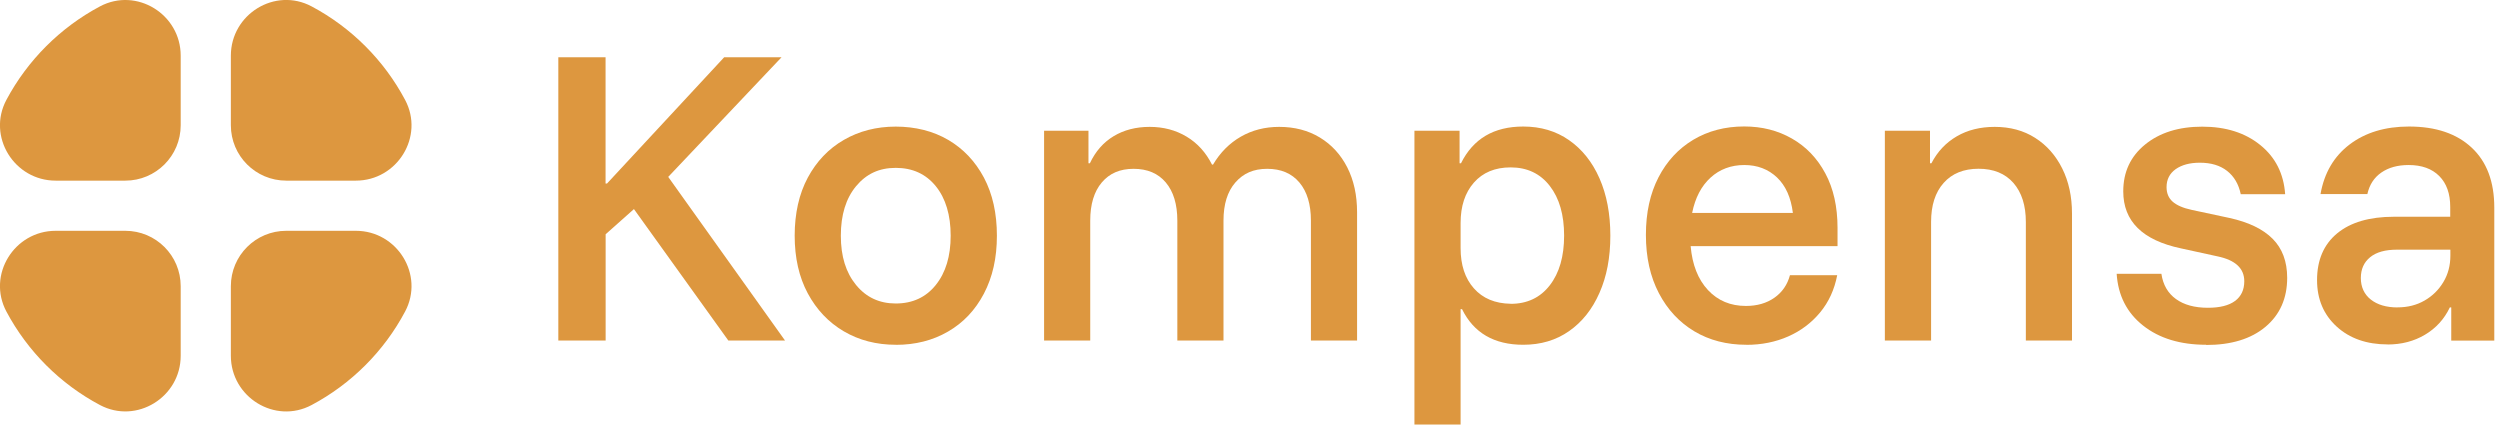
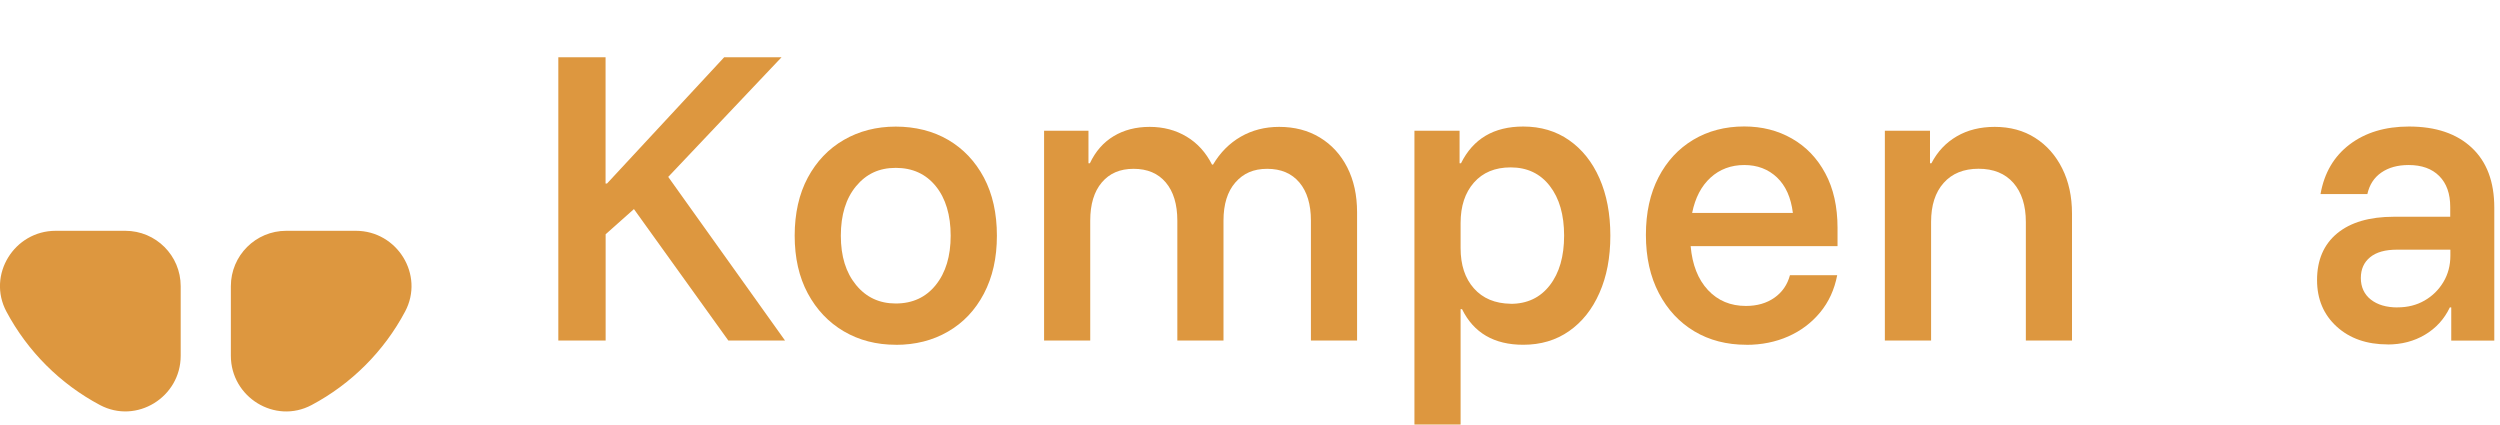
<svg xmlns="http://www.w3.org/2000/svg" width="212" height="36" viewBox="0 0 212 36" fill="none">
  <g clip-path="url(#clip0_5_38)">
    <path d="M47.346 28.879V4.858H51.352V15.565H51.473L61.408 4.858H66.272L56.665 15.001L66.572 28.879H61.765L53.758 17.73L51.358 19.865V28.879H47.352H47.346Z" fill="#DD973F" />
    <path d="M75.96 29.236C74.32 29.236 72.852 28.856 71.557 28.097C70.262 27.337 69.243 26.26 68.5 24.879C67.758 23.497 67.389 21.863 67.389 19.986C67.389 18.109 67.758 16.446 68.5 15.064C69.243 13.683 70.262 12.612 71.557 11.864C72.852 11.116 74.32 10.736 75.96 10.736C77.601 10.736 79.126 11.11 80.41 11.864C81.694 12.618 82.701 13.683 83.438 15.064C84.169 16.446 84.537 18.086 84.537 19.986C84.537 21.886 84.169 23.497 83.438 24.896C82.707 26.289 81.694 27.366 80.398 28.114C79.103 28.868 77.624 29.242 75.966 29.242L75.96 29.236ZM75.96 25.736C77.382 25.736 78.516 25.213 79.356 24.165C80.197 23.117 80.617 21.724 80.617 19.986C80.617 18.247 80.197 16.826 79.356 15.79C78.516 14.753 77.382 14.235 75.96 14.235C74.538 14.235 73.456 14.753 72.593 15.79C71.735 16.826 71.303 18.224 71.303 19.986C71.303 21.747 71.735 23.117 72.593 24.165C73.451 25.213 74.573 25.736 75.96 25.736Z" fill="#DD973F" />
    <path d="M88.538 28.88V11.087H92.302V13.844H92.423C92.895 12.837 93.569 12.071 94.438 11.547C95.307 11.023 96.326 10.759 97.495 10.759C98.663 10.759 99.705 11.035 100.626 11.588C101.547 12.14 102.261 12.934 102.779 13.959H102.865C103.475 12.929 104.264 12.14 105.225 11.588C106.187 11.035 107.269 10.759 108.472 10.759C109.779 10.759 110.93 11.058 111.926 11.662C112.922 12.267 113.699 13.113 114.251 14.201C114.804 15.289 115.08 16.555 115.08 17.994V28.88H111.166V18.708C111.166 17.326 110.838 16.244 110.187 15.473C109.537 14.702 108.627 14.316 107.459 14.316C106.29 14.316 105.433 14.702 104.759 15.473C104.086 16.244 103.752 17.321 103.752 18.708V28.88H99.838V18.708C99.838 17.326 99.509 16.244 98.859 15.473C98.209 14.702 97.299 14.316 96.13 14.316C94.962 14.316 94.087 14.702 93.431 15.473C92.78 16.244 92.452 17.321 92.452 18.708V28.88H88.538Z" fill="#DD973F" />
    <path d="M119.944 36V11.087H123.772V13.844H123.893C124.924 11.766 126.679 10.73 129.172 10.73C130.657 10.73 131.952 11.115 133.057 11.887C134.162 12.658 135.026 13.735 135.636 15.122C136.246 16.509 136.557 18.127 136.557 19.986C136.557 21.845 136.252 23.44 135.636 24.833C135.026 26.226 134.162 27.308 133.057 28.079C131.952 28.851 130.657 29.236 129.172 29.236C126.702 29.236 124.97 28.229 123.98 26.214H123.859V36H119.944ZM128.101 25.765C129.506 25.765 130.611 25.241 131.422 24.194C132.234 23.146 132.637 21.742 132.637 19.98C132.637 18.219 132.234 16.814 131.422 15.767C130.611 14.719 129.506 14.195 128.101 14.195C126.777 14.195 125.741 14.627 124.987 15.485C124.233 16.342 123.859 17.488 123.859 18.91V21.045C123.859 22.467 124.233 23.607 124.987 24.453C125.741 25.305 126.777 25.736 128.101 25.759V25.765Z" fill="#DD973F" />
    <path d="M148.087 29.236C146.429 29.236 144.956 28.856 143.683 28.097C142.411 27.337 141.404 26.26 140.673 24.861C139.942 23.468 139.573 21.822 139.573 19.923C139.573 18.023 139.93 16.417 140.638 15.041C141.352 13.665 142.331 12.606 143.591 11.852C144.846 11.104 146.285 10.724 147.909 10.724C149.411 10.724 150.758 11.064 151.955 11.749C153.153 12.434 154.097 13.412 154.787 14.702C155.478 15.985 155.823 17.528 155.823 19.33V20.872H143.367C143.505 22.455 143.994 23.693 144.835 24.597C145.675 25.495 146.746 25.944 148.052 25.944C149.002 25.944 149.808 25.713 150.47 25.247C151.132 24.781 151.57 24.148 151.788 23.336H155.795C155.559 24.562 155.075 25.616 154.344 26.496C153.613 27.377 152.715 28.056 151.644 28.528C150.579 29 149.388 29.242 148.087 29.242V29.236ZM143.493 18.058H152.036C151.875 16.751 151.426 15.749 150.689 15.047C149.946 14.345 149.025 13.994 147.914 13.994C146.803 13.994 145.83 14.351 145.053 15.064C144.271 15.778 143.752 16.774 143.493 18.058Z" fill="#DD973F" />
    <path d="M159.836 28.88V11.087H163.664V13.844H163.785C164.297 12.854 165.016 12.094 165.937 11.559C166.858 11.023 167.929 10.759 169.155 10.759C170.462 10.759 171.602 11.069 172.58 11.691C173.559 12.313 174.324 13.176 174.877 14.287C175.43 15.392 175.706 16.67 175.706 18.115V28.88H171.792V18.823C171.792 17.419 171.44 16.319 170.738 15.513C170.036 14.713 169.052 14.31 167.785 14.31C166.519 14.31 165.529 14.713 164.821 15.513C164.107 16.313 163.756 17.419 163.756 18.823V28.88H159.841H159.836Z" fill="#DD973F" />
-     <path d="M187.086 29.236C184.893 29.236 183.108 28.695 181.733 27.607C180.357 26.519 179.614 25.057 179.493 23.221H183.287C183.425 24.154 183.834 24.861 184.519 25.357C185.204 25.852 186.107 26.099 187.23 26.099C188.237 26.099 189.003 25.909 189.527 25.523C190.05 25.138 190.315 24.579 190.315 23.848C190.315 22.761 189.561 22.058 188.059 21.742L184.945 21.062C181.681 20.372 180.052 18.76 180.052 16.227C180.052 14.586 180.668 13.263 181.905 12.255C183.143 11.248 184.755 10.741 186.752 10.741C188.75 10.741 190.39 11.259 191.674 12.301C192.957 13.337 193.66 14.73 193.781 16.469H190.016C189.838 15.617 189.452 14.961 188.859 14.494C188.266 14.028 187.495 13.798 186.545 13.798C185.693 13.798 185.014 13.982 184.496 14.345C183.983 14.713 183.724 15.22 183.724 15.87C183.724 16.383 183.897 16.797 184.242 17.102C184.588 17.407 185.129 17.643 185.86 17.799L189.06 18.483C190.684 18.84 191.904 19.428 192.721 20.251C193.539 21.074 193.953 22.173 193.953 23.561C193.953 25.299 193.337 26.686 192.117 27.711C190.891 28.741 189.21 29.254 187.074 29.254L187.086 29.236Z" fill="#DD973F" />
    <path d="M202.478 29.207C200.7 29.207 199.255 28.701 198.15 27.694C197.044 26.686 196.486 25.368 196.486 23.751C196.486 22.052 197.056 20.729 198.19 19.79C199.324 18.852 200.936 18.38 203.008 18.38H207.78V17.551C207.78 16.423 207.469 15.548 206.847 14.926C206.226 14.304 205.362 13.994 204.251 13.994C203.325 13.994 202.553 14.207 201.937 14.633C201.321 15.059 200.93 15.663 200.752 16.457H196.78C197.096 14.661 197.919 13.257 199.255 12.244C200.59 11.236 202.265 10.73 204.28 10.73C206.554 10.73 208.327 11.328 209.605 12.526C210.883 13.723 211.516 15.415 211.516 17.614V28.885H207.866V26.07H207.745C207.273 27.06 206.571 27.832 205.639 28.384C204.712 28.937 203.653 29.213 202.467 29.213L202.478 29.207ZM203.313 26.065C204.165 26.065 204.925 25.875 205.598 25.489C206.272 25.103 206.801 24.579 207.199 23.918C207.596 23.256 207.792 22.507 207.792 21.678V21.172H203.256C202.265 21.172 201.511 21.385 200.988 21.811C200.464 22.237 200.199 22.824 200.199 23.578C200.199 24.332 200.481 24.959 201.045 25.403C201.609 25.846 202.363 26.07 203.313 26.07V26.065Z" fill="#DD973F" />
-     <path d="M15.323 4.72V10.62C15.323 13.216 13.222 15.318 10.626 15.318H4.72C1.209 15.318 -1.111 11.576 0.541 8.473C2.337 5.106 5.106 2.337 8.479 0.541C11.582 -1.105 15.323 1.209 15.323 4.72Z" fill="#DD973F" />
-     <path d="M30.175 15.318H24.274C21.678 15.318 19.577 13.216 19.577 10.62V4.72C19.577 1.209 23.319 -1.111 26.422 0.541C29.789 2.331 32.563 5.1 34.354 8.473C36.006 11.576 33.686 15.318 30.175 15.318Z" fill="#DD973F" />
    <path d="M15.323 30.169V24.269C15.323 21.672 13.222 19.572 10.626 19.572H4.72C1.209 19.572 -1.111 23.313 0.541 26.416C2.337 29.789 5.106 32.558 8.479 34.348C11.582 35.994 15.323 33.68 15.323 30.169Z" fill="#DD973F" />
    <path d="M30.175 19.572H24.274C21.678 19.572 19.577 21.672 19.577 24.269V30.169C19.577 33.68 23.319 36 26.422 34.348C29.789 32.558 32.563 29.789 34.354 26.416C36.006 23.313 33.686 19.572 30.175 19.572Z" fill="#DD973F" />
  </g>
  <defs>
    <clipPath id="clip0_5_38">
      <rect width="211.527" height="36" fill="white" />
    </clipPath>
  </defs>
</svg>